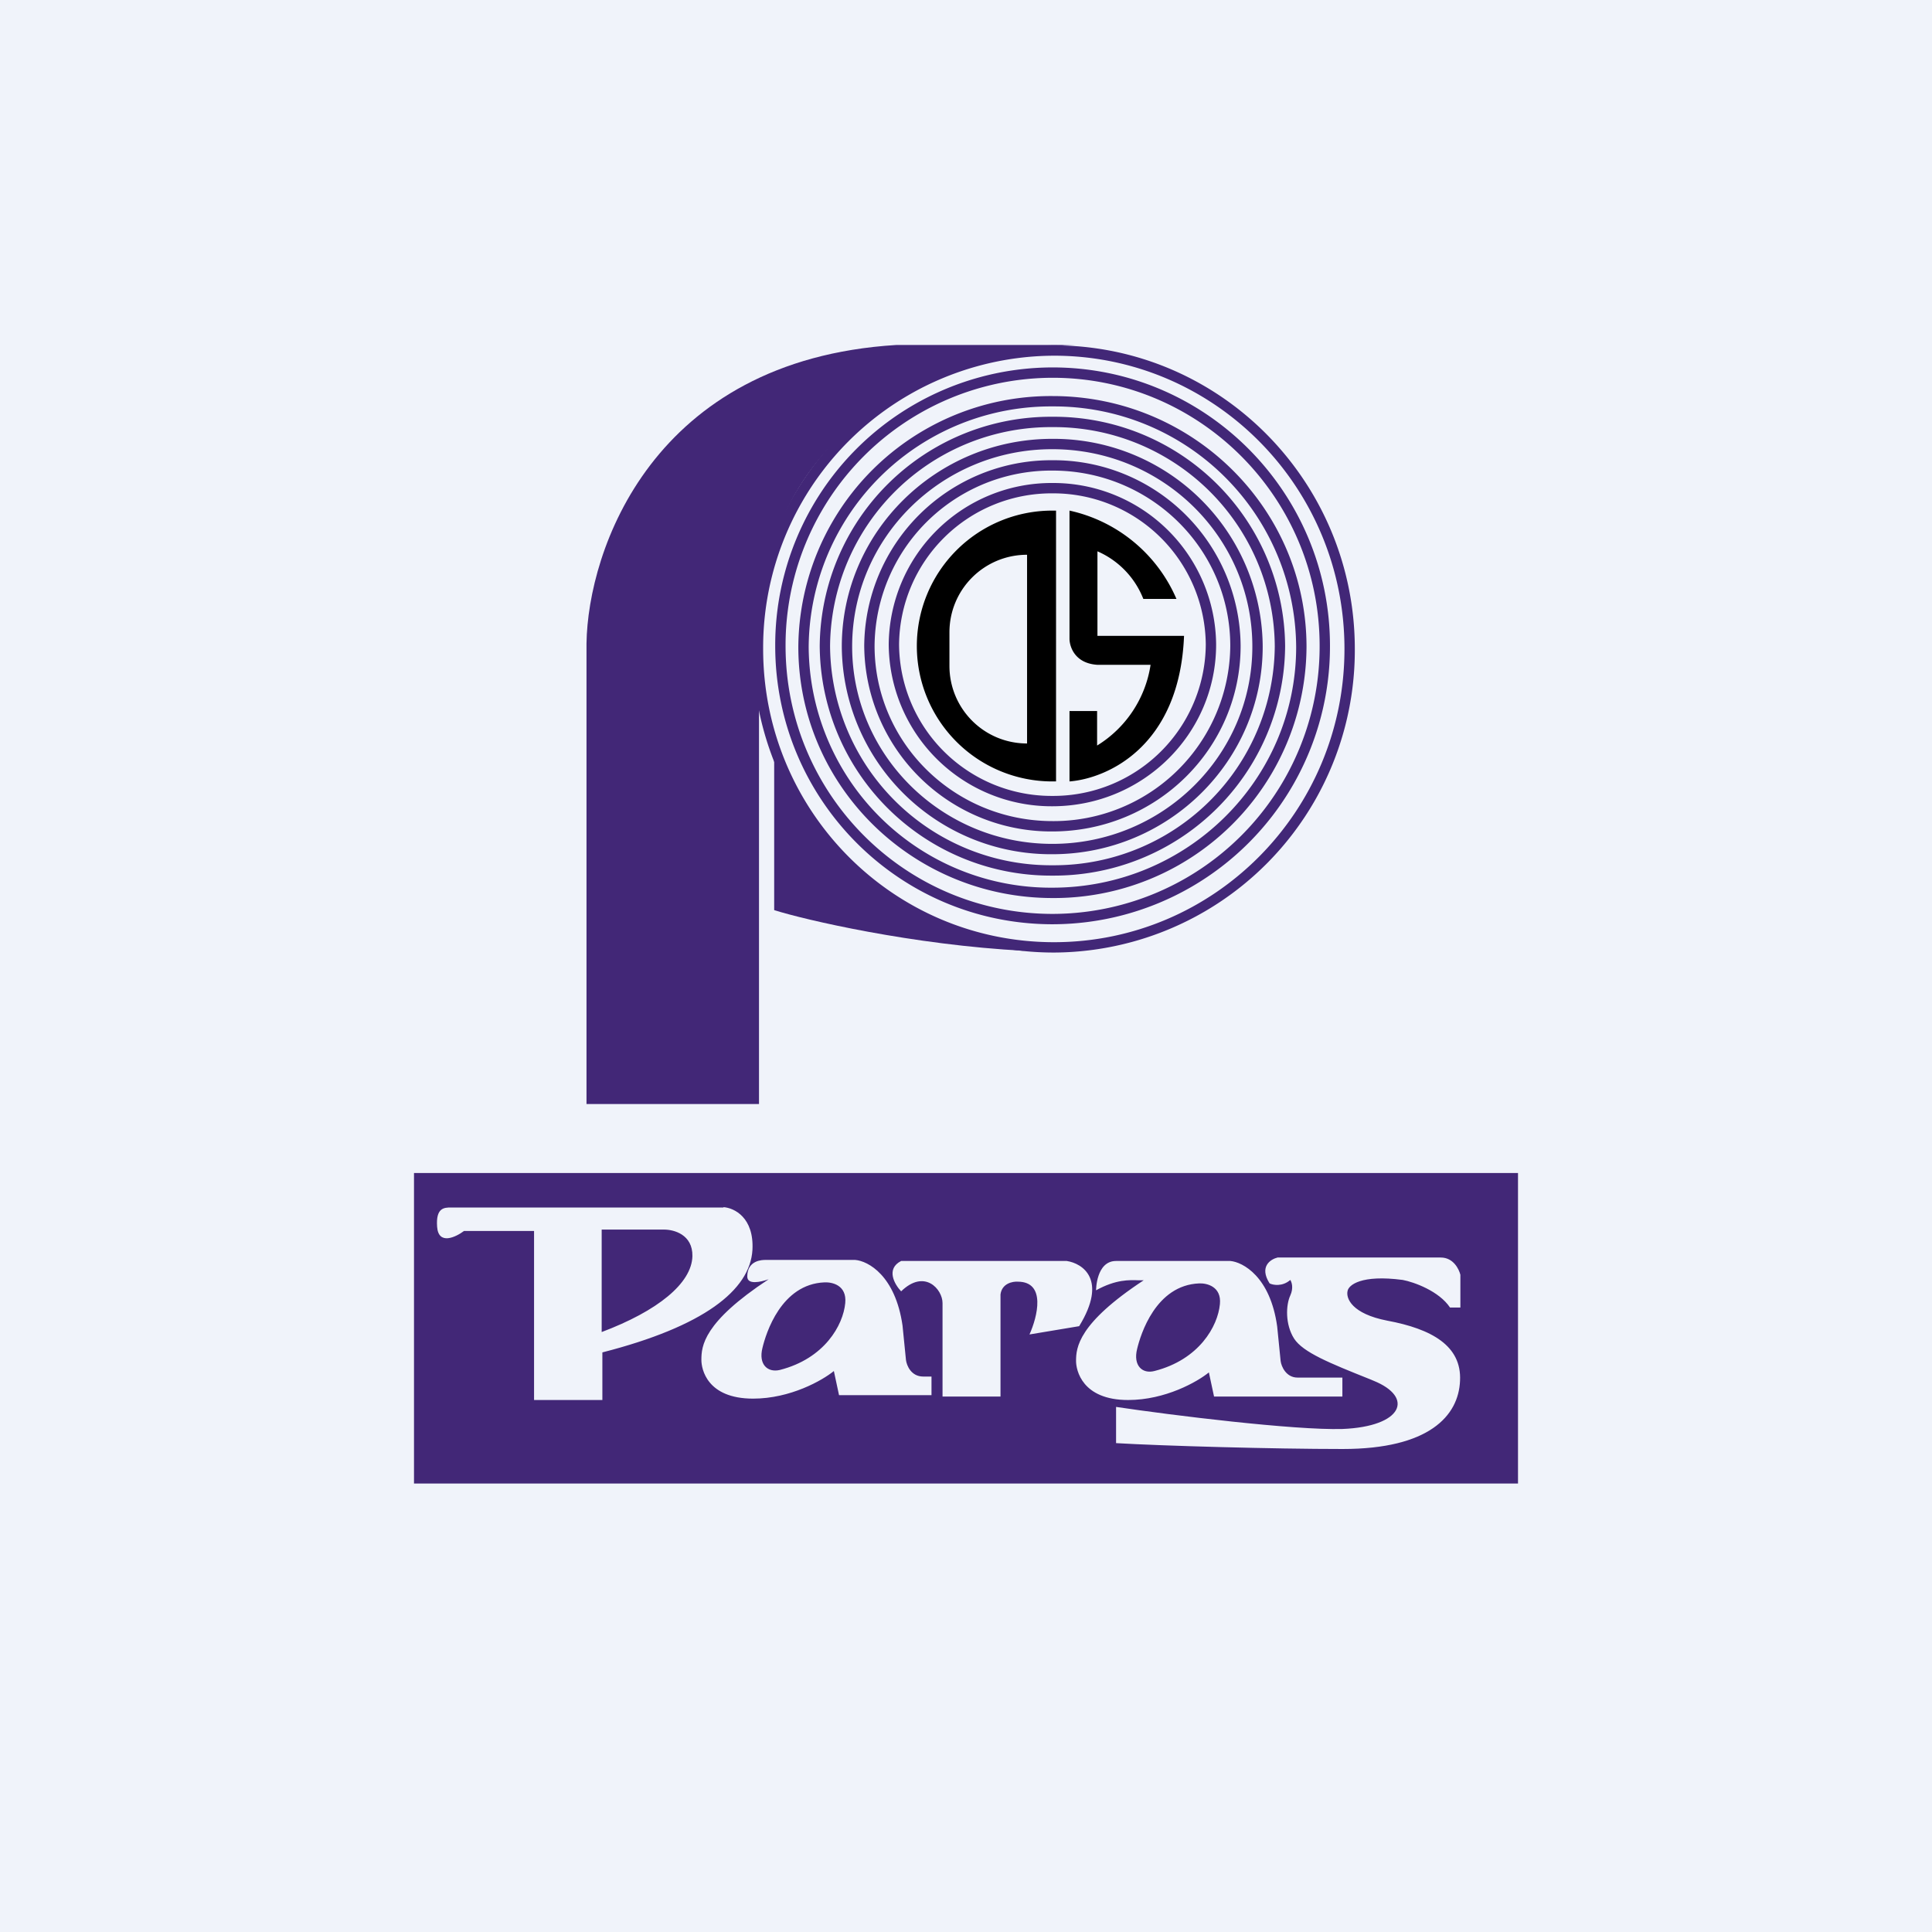
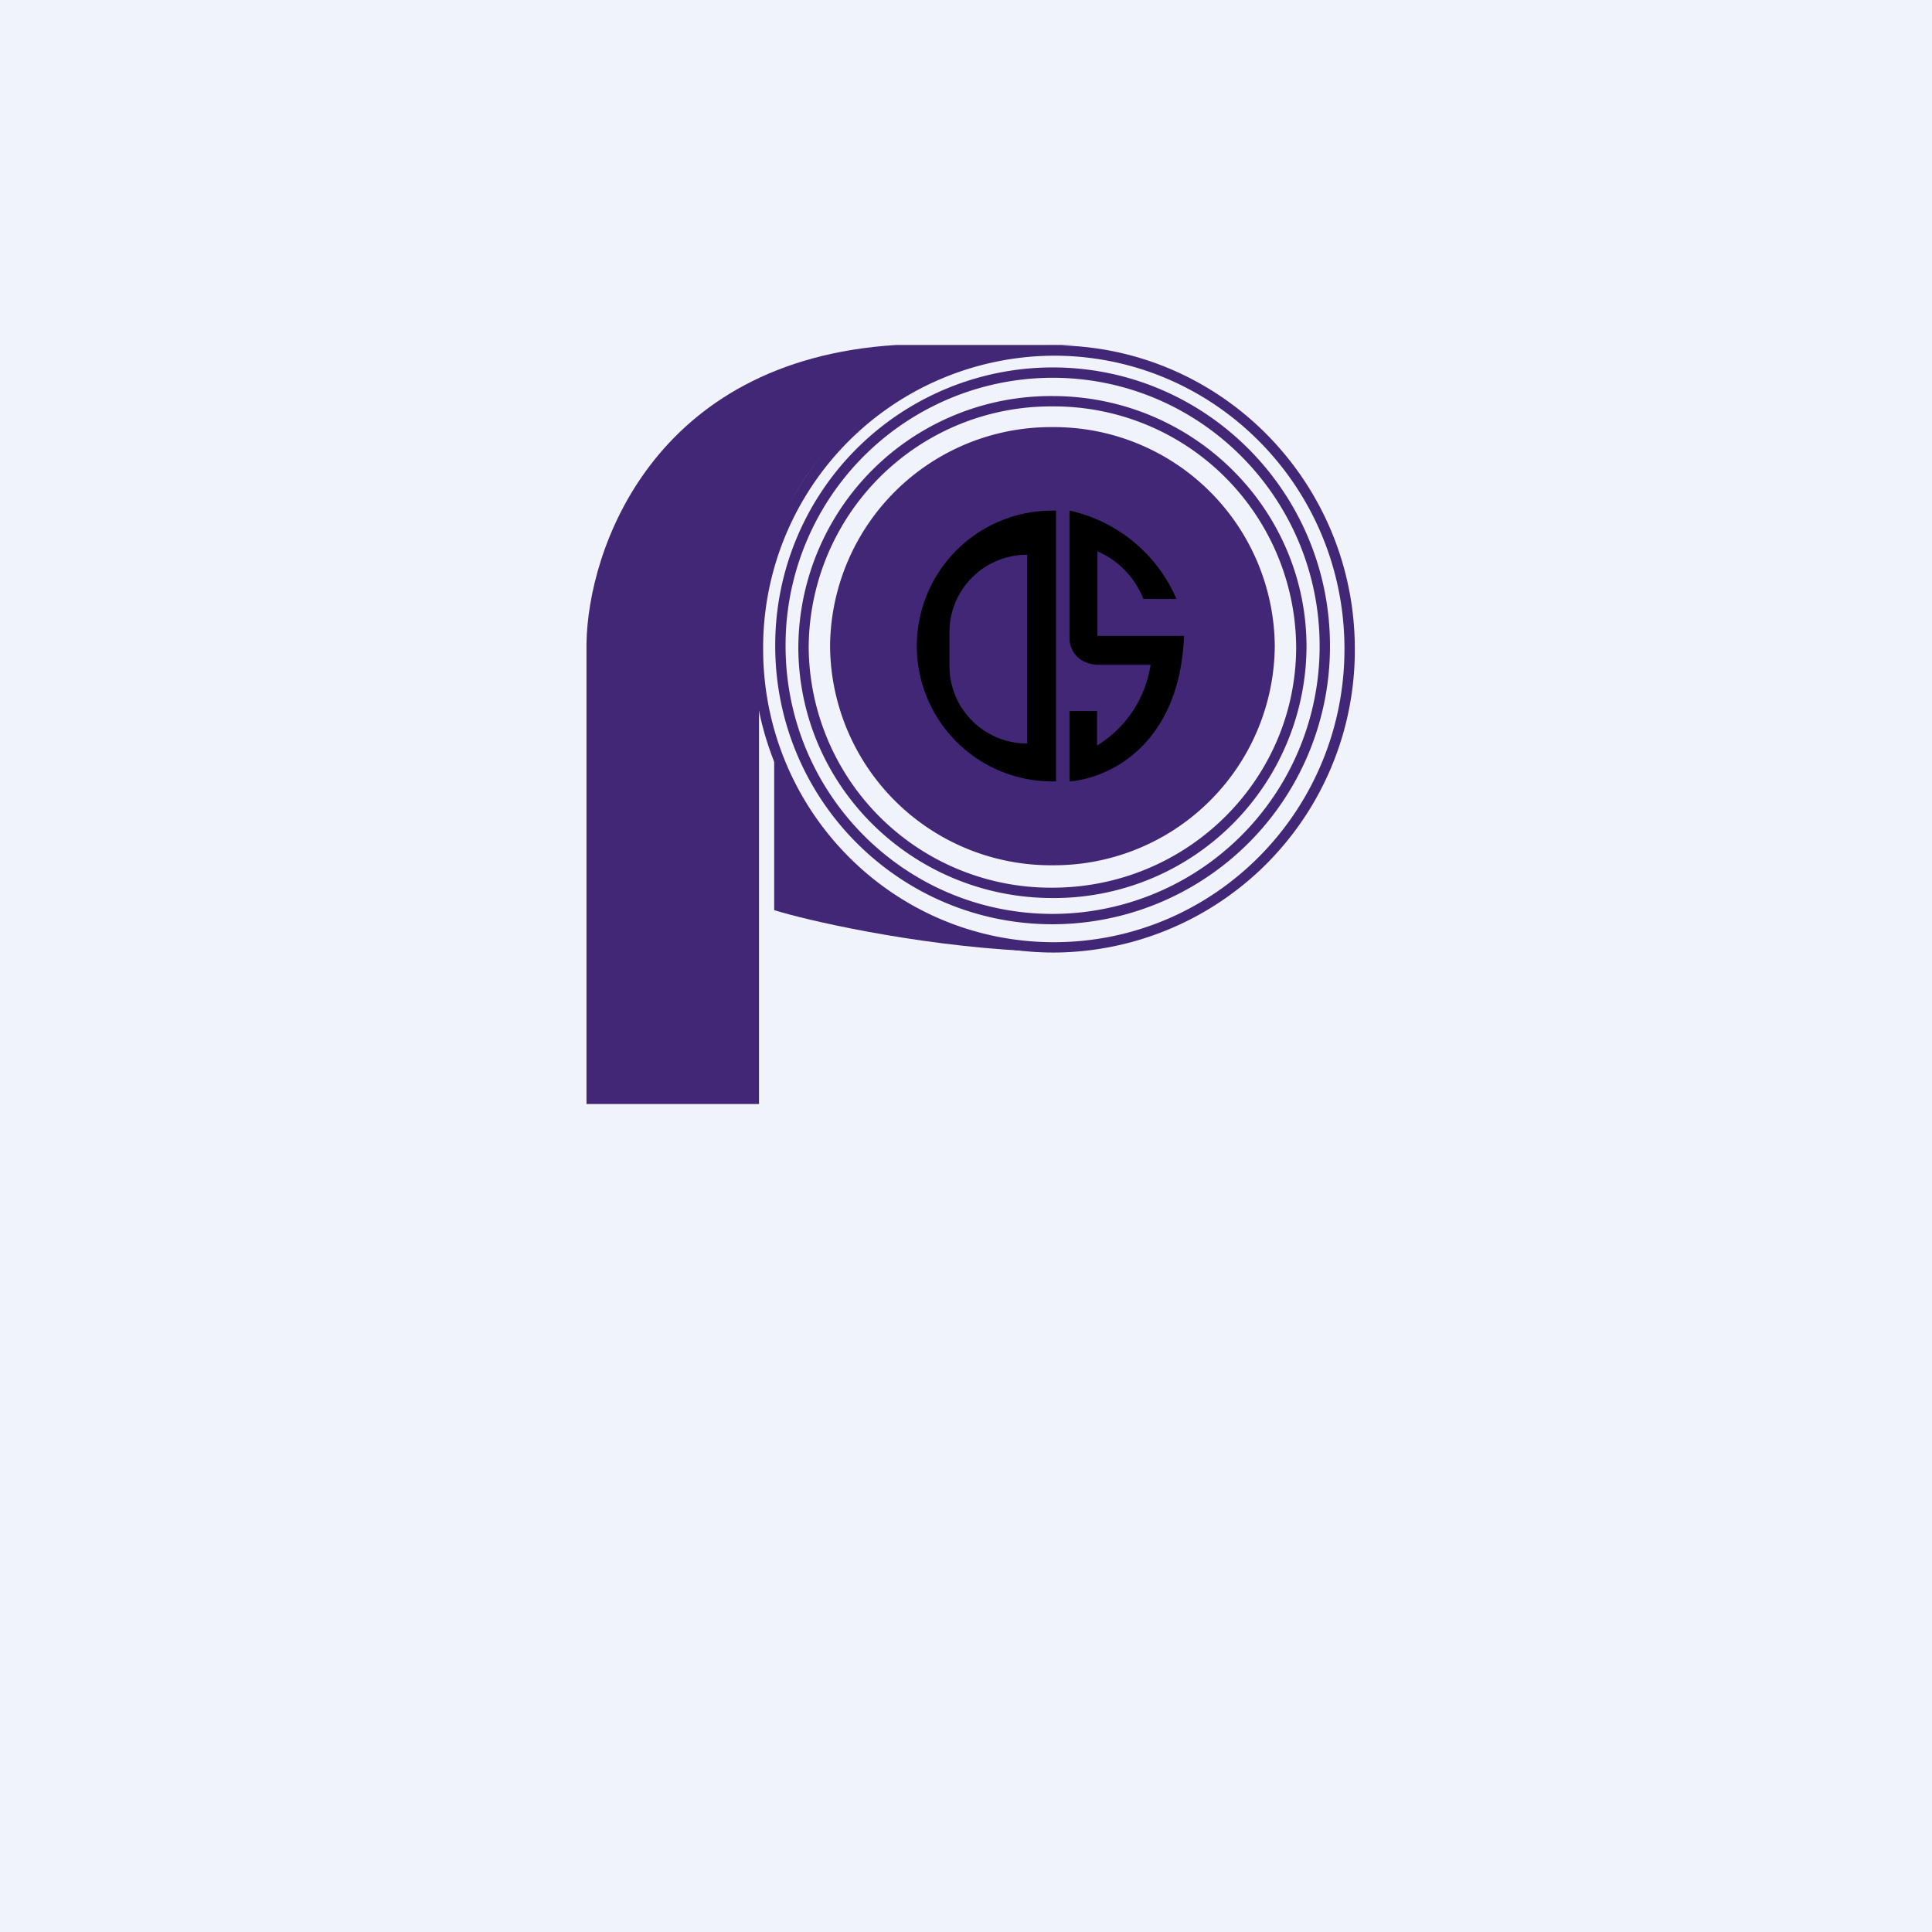
<svg xmlns="http://www.w3.org/2000/svg" width="56" height="56" viewBox="0 0 56 56">
  <path fill="#F0F3FA" d="M0 0h56v56H0z" />
  <path fill="#422777" d="M17 18.65V32h5V18.06c.32-6.34 6.25-8.02 9.14-8.06h-5.17c-7.07.44-8.93 5.96-8.97 8.65z" />
  <path fill="#422777" fill-rule="evenodd" d="M30.55 27.31c4.65 0 8.42-3.8 8.42-8.5s-3.77-8.5-8.42-8.5a8.46 8.46 0 0 0-8.43 8.5c0 4.7 3.77 8.5 8.43 8.5zm0 .3a8.76 8.76 0 0 0 8.72-8.8c0-4.85-3.9-8.8-8.73-8.8a8.76 8.76 0 0 0-8.72 8.8c0 4.87 3.9 8.8 8.73 8.8z" />
  <path fill="#422777" fill-rule="evenodd" d="M30.51 26.49a7.75 7.75 0 0 0 7.74-7.77c0-4.29-3.47-7.77-7.74-7.77a7.75 7.75 0 0 0-7.74 7.77c0 4.3 3.47 7.77 7.74 7.77zm0 .3a8.05 8.05 0 0 0 8.04-8.07c0-4.45-3.6-8.07-8.04-8.07a8.05 8.05 0 0 0-8.04 8.07c0 4.46 3.6 8.07 8.04 8.07z" />
  <path fill="#422777" fill-rule="evenodd" d="M30.5 25.73c3.91 0 7.07-3.13 7.07-6.98a7.02 7.02 0 0 0-7.06-6.97 7.02 7.02 0 0 0-7.07 6.97 7.02 7.02 0 0 0 7.07 6.98zm0 .3a7.32 7.32 0 0 0 7.37-7.28c0-4.01-3.3-7.27-7.36-7.27a7.32 7.32 0 0 0-7.37 7.27c0 4.02 3.3 7.28 7.37 7.28z" />
-   <path fill="#422777" fill-rule="evenodd" d="M30.5 25.08a6.4 6.4 0 0 0 6.45-6.35 6.4 6.4 0 0 0-6.44-6.35 6.4 6.4 0 0 0-6.45 6.35 6.4 6.4 0 0 0 6.45 6.35zm0 .3a6.7 6.7 0 0 0 6.75-6.65 6.7 6.7 0 0 0-6.74-6.65 6.7 6.7 0 0 0-6.75 6.65 6.7 6.7 0 0 0 6.75 6.65z" />
+   <path fill="#422777" fill-rule="evenodd" d="M30.5 25.08a6.4 6.4 0 0 0 6.45-6.35 6.4 6.4 0 0 0-6.44-6.35 6.4 6.4 0 0 0-6.45 6.35 6.4 6.4 0 0 0 6.45 6.35zm0 .3z" />
  <path fill="#422777" fill-rule="evenodd" d="M30.5 24.46c3.21 0 5.8-2.57 5.8-5.72 0-3.16-2.59-5.72-5.8-5.72-3.2 0-5.8 2.56-5.8 5.72 0 3.15 2.6 5.72 5.8 5.72zm0 .3c3.37 0 6.1-2.7 6.1-6.02a6.06 6.06 0 0 0-6.1-6.02c-3.36 0-6.1 2.7-6.1 6.02a6.06 6.06 0 0 0 6.1 6.02z" />
  <path fill="#422777" fill-rule="evenodd" d="M30.5 23.8a5.12 5.12 0 0 0 5.16-5.08c0-2.8-2.3-5.08-5.15-5.08a5.12 5.12 0 0 0-5.16 5.08c0 2.8 2.3 5.08 5.16 5.08zm0 .3c3.02 0 5.46-2.4 5.46-5.38a5.42 5.42 0 0 0-5.45-5.38 5.42 5.42 0 0 0-5.46 5.38 5.42 5.42 0 0 0 5.46 5.38z" />
  <path fill="#422777" fill-rule="evenodd" d="M30.5 23.07a4.42 4.42 0 0 0 4.45-4.39 4.42 4.42 0 0 0-4.44-4.38 4.42 4.42 0 0 0-4.45 4.38 4.42 4.42 0 0 0 4.45 4.39zm0 .3c2.63 0 4.75-2.1 4.75-4.69A4.72 4.72 0 0 0 30.51 14a4.72 4.72 0 0 0-4.75 4.68 4.72 4.72 0 0 0 4.75 4.69z" />
  <path fill-rule="evenodd" d="M30.5 14.8a3.92 3.92 0 0 0 0 7.85h.11V14.8h-.1zm-.73 1.28c-1.24 0-2.25 1-2.25 2.25v.97c0 1.24 1 2.25 2.25 2.25v-5.47z" />
  <path d="M31 14.8a4.4 4.4 0 0 1 3.1 2.56h-.96a2.5 2.5 0 0 0-1.33-1.38v2.45h2.51c-.13 3.25-2.27 4.14-3.32 4.22v-2.04h.8v1a3.33 3.33 0 0 0 1.55-2.34h-1.54c-.64-.04-.8-.5-.81-.74V14.8z" />
  <path fill="#422777" d="M22.44 26.4v-5c1.05 4.3 5.46 5.94 7.26 6.16-3.25-.17-6.38-.9-7.26-1.18z" />
-   <path fill="#422777" fill-rule="evenodd" d="M44 34H12v9h32v-9zm-23.03 1h-7.9c-.2 0-.44.01-.4.56.04.54.54.3.78.12h2.03v4.9h1.98V39.2c2.93-.75 4.28-1.8 4.35-2.97.05-.94-.53-1.22-.84-1.24zm-3.53.64v2.97c1.62-.61 2.61-1.41 2.63-2.2.01-.63-.54-.77-.82-.77h-1.8zm4.75.88h2.6c.37.03 1.16.45 1.37 1.9l.1 1c.02.16.15.48.5.48H27v.54h-2.68l-.15-.7c-.33.27-1.26.8-2.34.8-1.34 0-1.5-.86-1.5-1.12 0-.4.05-1.09 1.95-2.34-.23.08-.62.17-.62-.08 0-.48.45-.48.52-.48zm-.09 2.55c.1-.42.54-1.85 1.8-1.9.22-.01.65.08.6.6-.06.64-.6 1.61-1.9 1.94-.35.08-.62-.16-.5-.64zm13.56-2.52h-3.31c-.58 0-.58.85-.58.85.58-.32.97-.3 1.24-.29h.14c-1.9 1.25-1.96 1.95-1.96 2.34 0 .26.17 1.13 1.51 1.13 1.08 0 2.01-.53 2.34-.8l.15.7h3.72v-.55h-1.3c-.33 0-.47-.32-.49-.48l-.1-1c-.2-1.45-1-1.87-1.36-1.9zm-.9.65c-1.26.05-1.7 1.48-1.8 1.9-.12.48.15.73.5.64 1.3-.33 1.84-1.3 1.9-1.94.05-.51-.38-.61-.6-.6zm-3.84-.65h-4.8c-.45.23-.19.68 0 .88.68-.66 1.2-.06 1.2.34v2.71H29v-2.96c.04-.32.35-.38.5-.37.83 0 .57 1.02.34 1.53l1.44-.24c.83-1.35.1-1.82-.36-1.89zm10.84-.1h-4.73c-.2.05-.54.26-.23.75.1.05.37.1.6-.1.04.06.1.23 0 .45-.13.28-.15.84.11 1.25.26.4 1.03.71 2.18 1.17l.12.05c1.19.48.85 1.33-.9 1.4-1.39.04-4.96-.4-6.56-.64v1.05c1.35.08 4.55.17 6.57.17 2.5 0 3.36-.96 3.4-1.98.05-1.01-.82-1.5-2.11-1.74-1.03-.2-1.2-.65-1.15-.86.03-.17.39-.48 1.6-.32.32.06 1.05.32 1.37.8h.3v-.95c-.04-.16-.2-.5-.57-.5z" />
</svg>